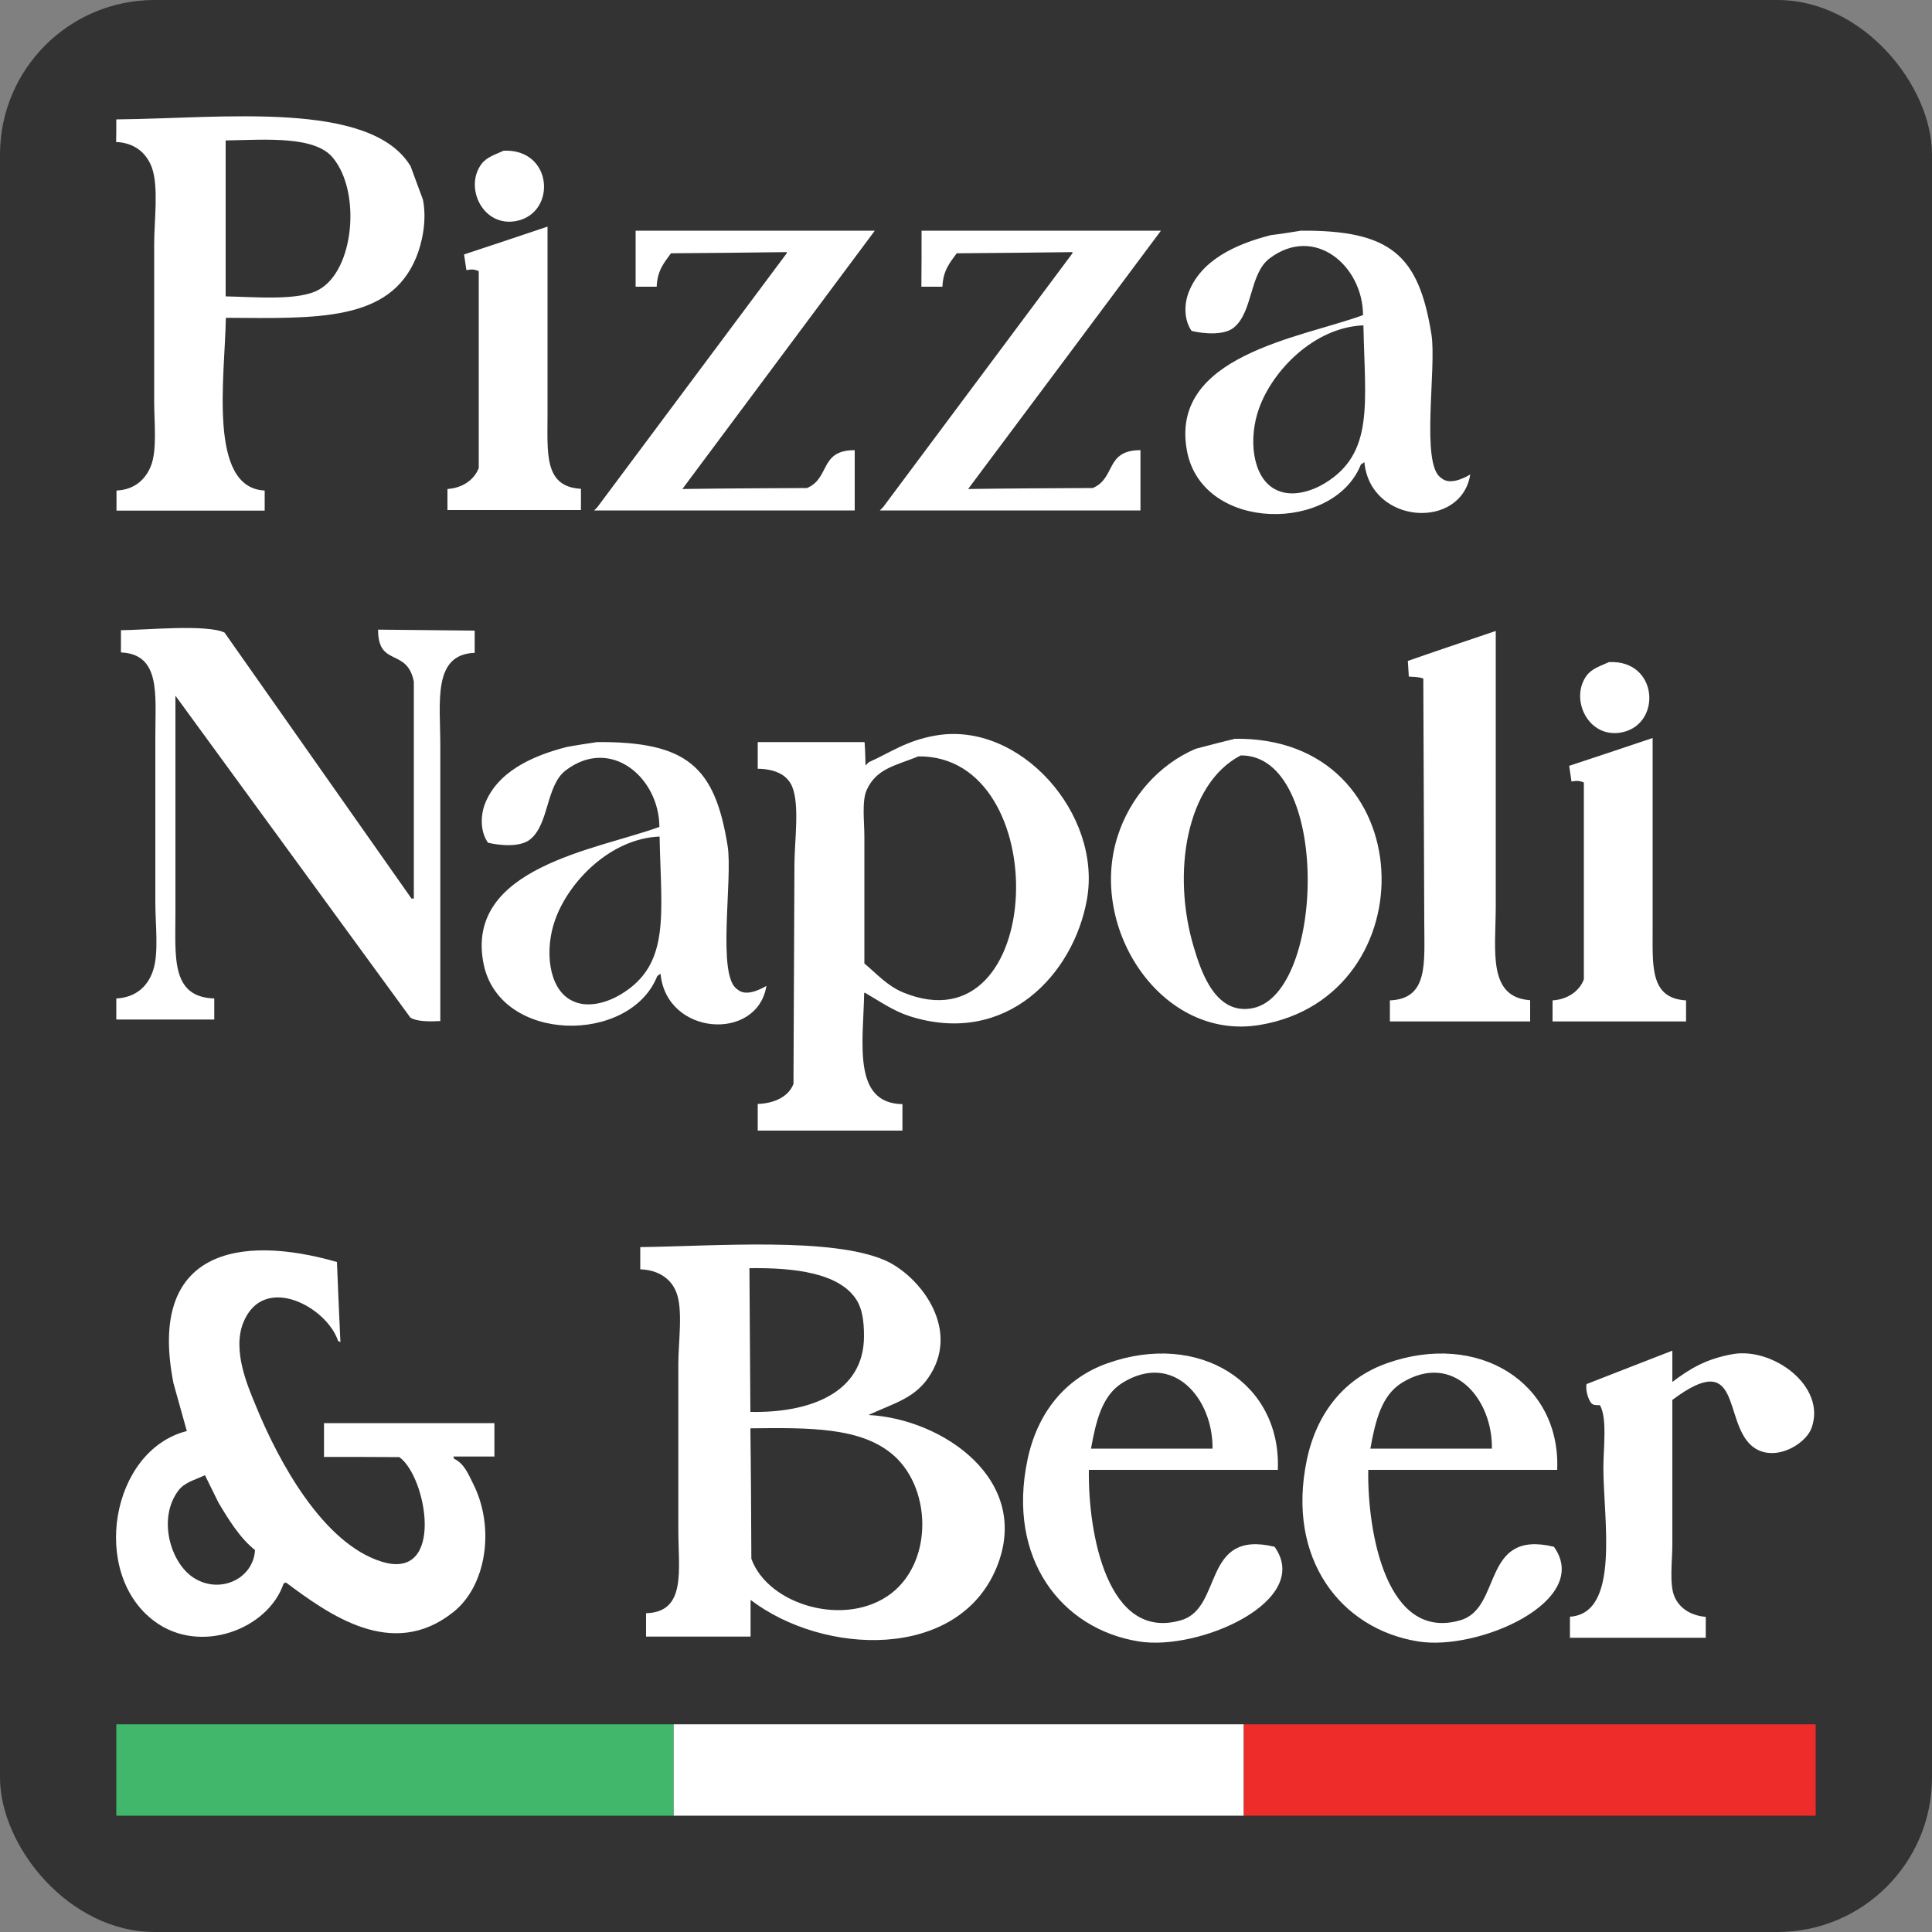
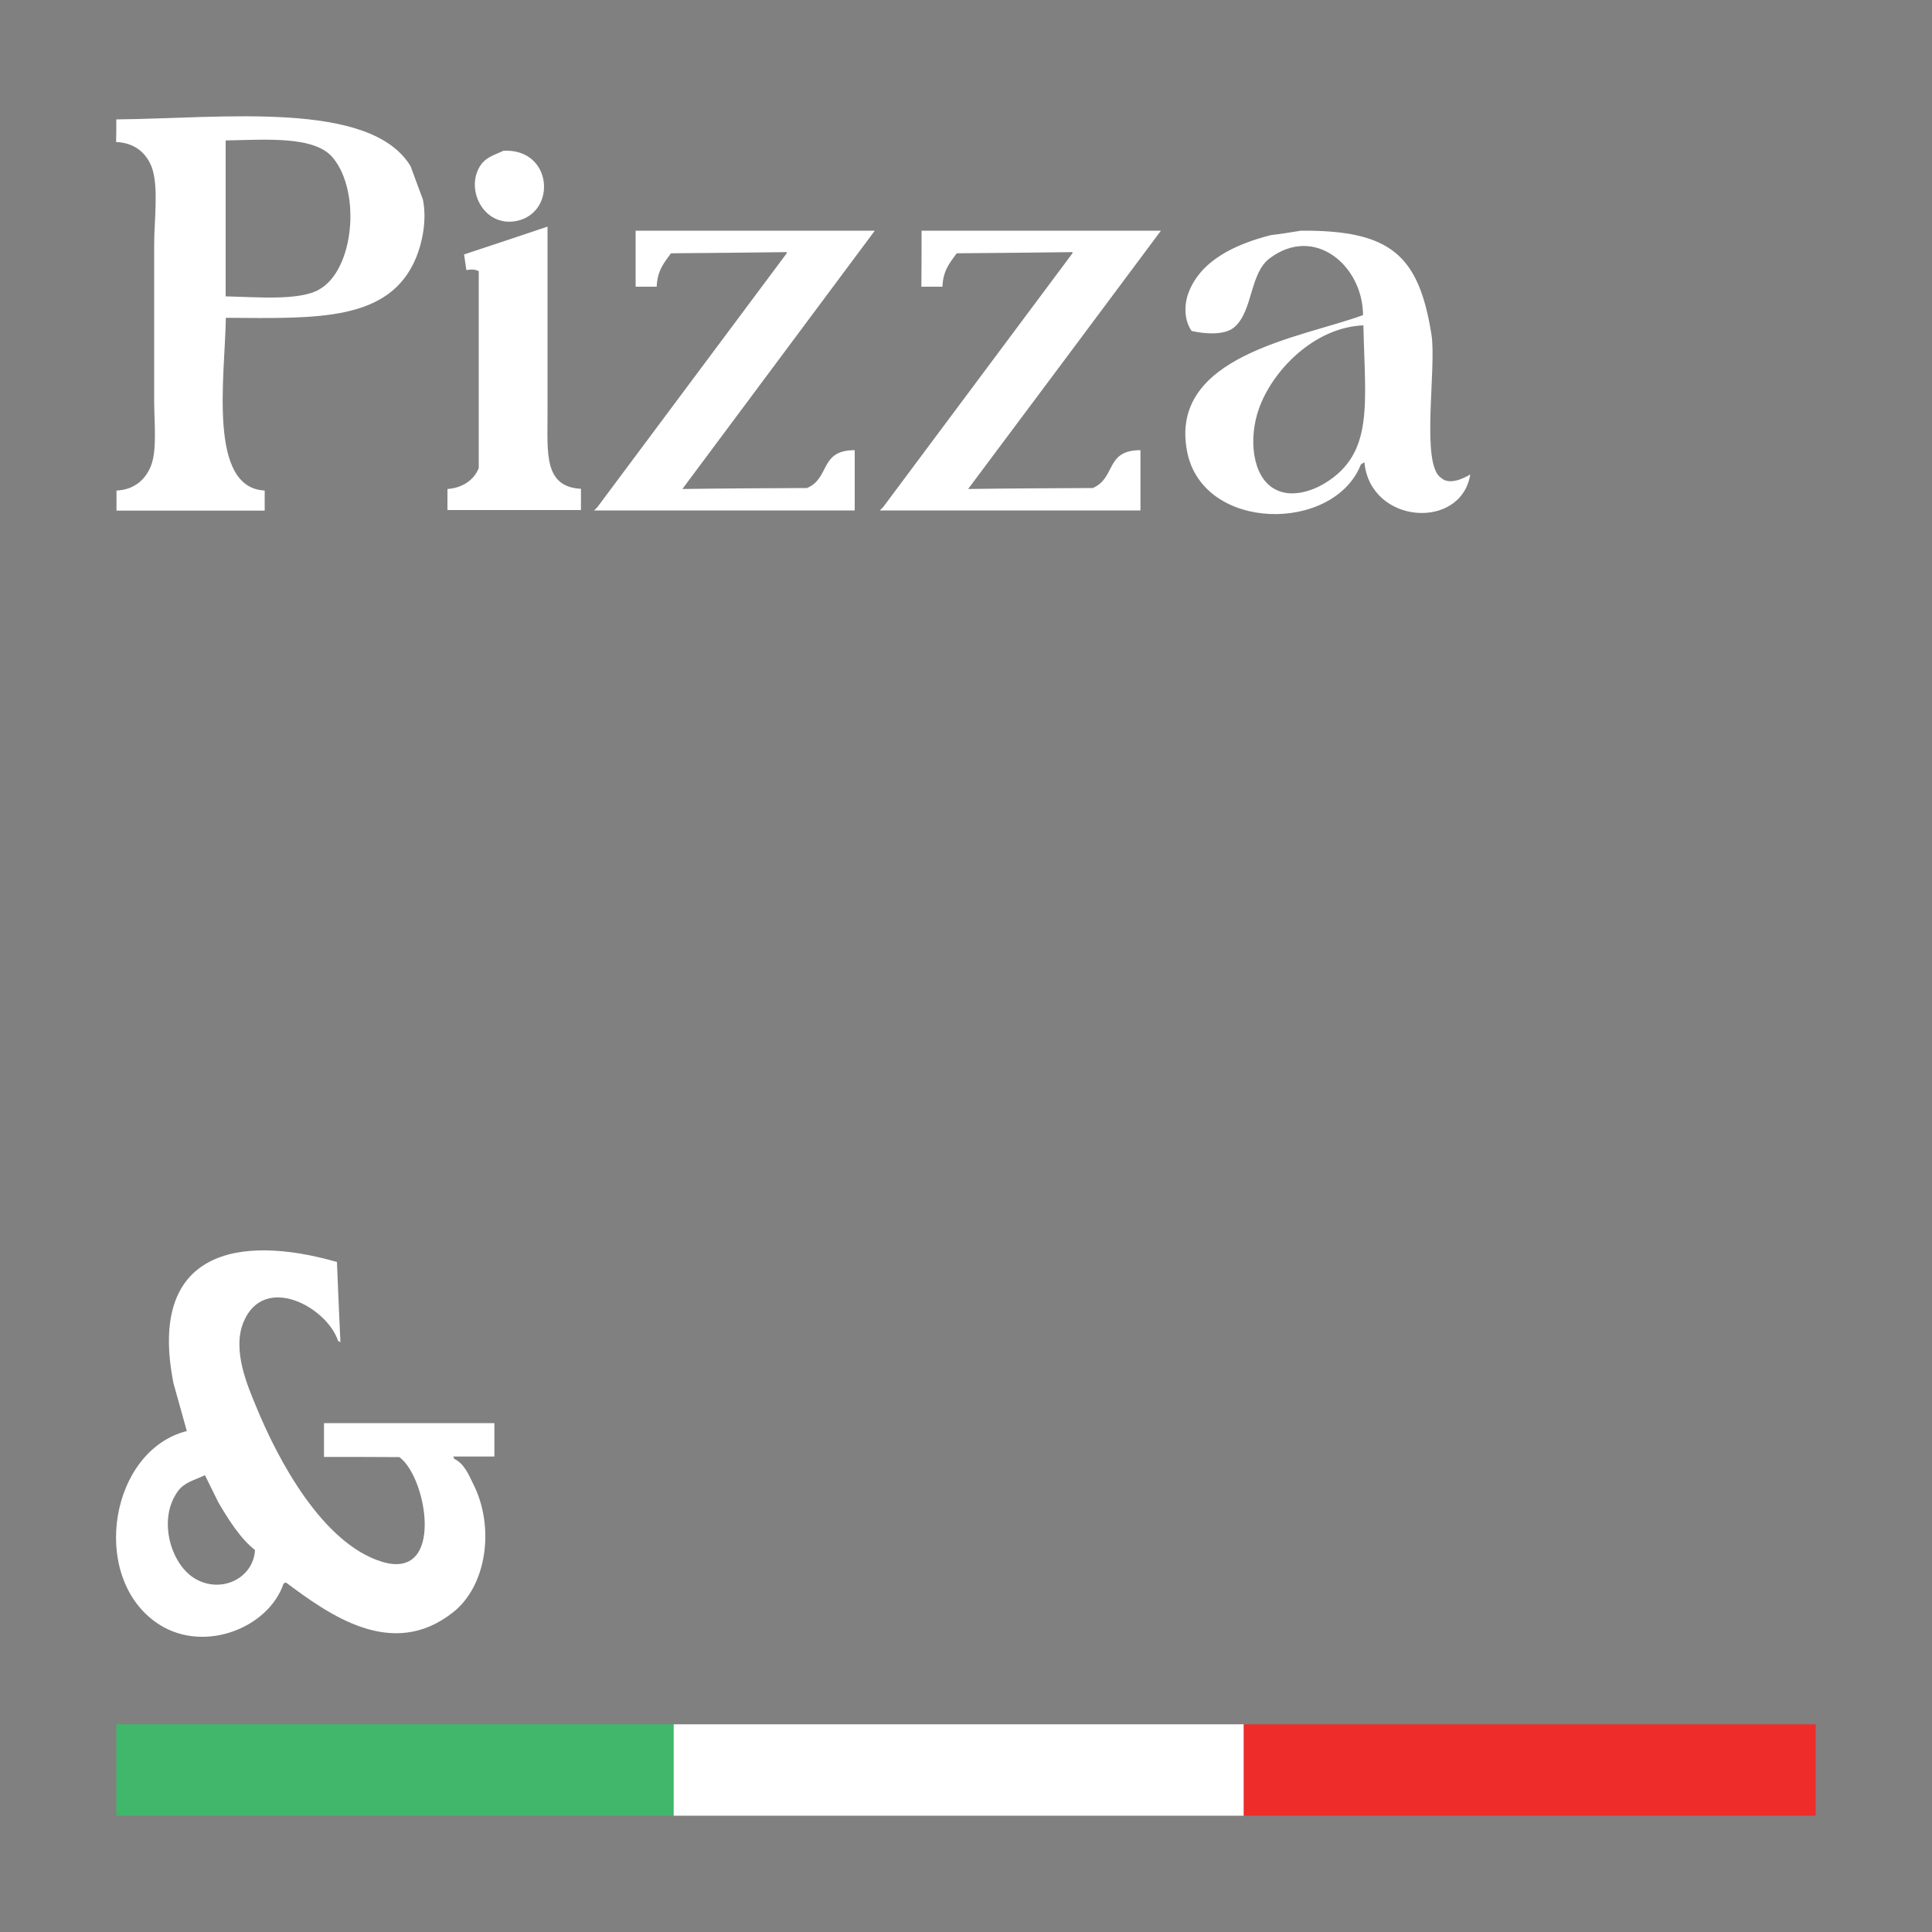
<svg xmlns="http://www.w3.org/2000/svg" id="Layer_3" data-name="Layer 3" viewBox="0 0 100 100">
  <rect x="0" y="0" width="100" height="100" fill="#808080" stroke="none" />
  <defs>
    <style> .cls-1 { fill: #ee2c29; } .cls-2, .cls-3 { fill: #fff; } .cls-4 { fill: #333; } .cls-5 { fill: #41b76b; } .cls-3 { fill-rule: evenodd; } </style>
  </defs>
-   <rect class="cls-4" width="100" height="100" rx="8" ry="8" />
  <g>
    <g>
      <rect class="cls-5" x="6.02" y="89.25" width="28.85" height="4.73" />
      <rect class="cls-2" x="34.87" y="89.25" width="29.51" height="4.73" />
      <rect class="cls-1" x="64.38" y="89.25" width="29.6" height="4.73" />
    </g>
    <g>
      <path class="cls-3" d="M10.6,76.36c-.55,.26-1.05,.36-1.38,.81-1.06,1.42-.41,3.72,.81,4.5,1.35,.86,3.08,.06,3.17-1.44-.77-.6-1.4-1.62-1.9-2.47-.23-.47-.46-.94-.69-1.4Zm6.17-.97v-1.73h8.82v1.73h-2.13s.04,.08,.05,.12c.5,.23,.73,.78,.97,1.27,1.15,2.24,.72,5.31-1.04,6.68-3.15,2.49-6.42,.1-8.64-1.55-.04,.01-.08,.04-.12,.05-.79,2.36-4.31,3.72-6.68,1.96-3.35-2.47-2.27-8.85,1.67-9.85-.23-.82-.46-1.65-.69-2.47-1.36-6.87,3.37-7.74,8.46-6.28,.05,1.38,.12,2.77,.18,4.15-.04-.03-.08-.04-.12-.06-.58-1.77-3.85-3.53-4.9-.97-.59,1.44,.21,3.28,.64,4.32,1.19,2.92,3.49,7.13,6.51,8.07,3.3,1.03,2.35-4.39,.92-5.41-1.31-.01-2.62-.01-3.92-.01Z" />
-       <path class="cls-3" d="M38.84,73.94c.03,2.24,.04,4.5,.05,6.74,.86,2.4,4.91,3.6,7.26,1.78,2.19-1.71,2.06-5.59-.05-7.26-1.65-1.31-4.17-1.31-7.26-1.27Zm38.38,1.04c.04-2.59-2.03-5.04-4.67-3.4-1.04,.65-1.36,1.95-1.62,3.4h6.28Zm-14.46,0c.03-2.59-2.03-5.04-4.67-3.4-1.04,.65-1.36,1.95-1.62,3.4h6.28Zm17.86,1.1h-9.8c-.05,3.27,.96,8.91,4.78,7.78,2.17-.64,1.06-4.71,4.83-3.8,2,2.8-3.9,5.41-7.03,4.9-3.99-.64-6.83-4.27-5.76-9.39,.51-2.45,1.96-4.24,4.15-5.01,4.72-1.67,8.99,.99,8.81,5.51Zm-14.46,0h-9.8c-.05,3.27,.96,8.91,4.78,7.78,2.18-.64,1.06-4.71,4.83-3.8,2,2.8-3.9,5.41-7.03,4.9-3.99-.64-6.83-4.27-5.76-9.39,.51-2.45,1.96-4.24,4.15-5.01,4.72-1.67,8.99,.99,8.81,5.51Zm22.13,7.6v1.09h-7.03v-1.09c2.62-.17,1.73-5.04,1.73-7.72,0-.96,.21-2.58-.18-3.23-.26,0-.33,.01-.46-.12-.17-.24-.29-.69-.23-.97,1.47-.58,2.96-1.15,4.44-1.73v1.62c.9-.68,1.73-1.19,3.12-1.44,2.06-.37,4.86,1.64,4.09,3.81-.33,.92-2.05,1.86-3.12,.92-1.47-1.31-.5-5.05-4.09-2.36v7.49c0,.83-.17,2.08,.12,2.71,.26,.58,.82,.96,1.62,1.03Zm-49.44-10.6c3.03,.06,5.87-.96,5.87-3.92,0-.79-.09-1.42-.4-1.9-.9-1.38-3.21-1.65-5.53-1.62,.01,2.47,.04,4.96,.05,7.44Zm-5.71-8.53c3.91-.05,9.9-.53,12.68,.69,1.73,.77,3.85,3.41,2.36,5.87-.76,1.26-1.85,1.49-3.23,2.13,3.82,.19,8.5,3.36,6.63,7.9-1.99,4.82-8.94,4.56-12.73,1.67v1.9h-5.41v-1.21c2.1-.06,1.67-2.22,1.67-4.32v-8.59c0-1.12,.26-2.86-.12-3.74-.27-.67-.92-1.12-1.85-1.15v-1.14Z" />
    </g>
-     <path class="cls-3" d="M34.14,43.3c-2.54,.1-4.71,2.33-5.41,4.32-.54,1.51-.36,3.5,.81,4.14,.87,.49,1.96,.09,2.59-.29,2.59-1.55,2.09-4.13,2.01-8.17Zm13.37-4.14c-1.17,.47-2.15,.62-2.65,1.73-.26,.56-.12,1.67-.12,2.42v6.56c.64,.53,1.17,1.15,2.01,1.5,7.41,3.04,7.89-12.33,.76-12.22Zm16.71-.06c-2.82,1.46-3.59,6.09-2.42,9.96,.38,1.27,1.13,3.51,3.05,3.12,3.76-.77,4.01-13.12-.63-13.08Zm-33.36-.69c4.71-.04,6.14,1.27,6.8,5.36,.28,1.73-.58,6.78,.51,7.44,.42,.38,1.14,.03,1.5-.18-.47,2.9-5.18,2.59-5.48-.63-.05,.04-.12,.08-.17,.12-1.4,3.54-8.15,3.51-8.99-.63-1-5.01,5.89-5.91,9.1-7.09-.01-2.54-2.5-4.69-4.83-2.94-1.05,.78-.86,2.76-1.85,3.58-.51,.42-1.55,.33-2.19,.18-.36-.5-.42-1.27-.18-1.96,.63-1.69,2.42-2.53,4.27-3,.5-.09,1-.17,1.5-.24Zm33.02-.17c9.77-.17,10.1,13.35,1.33,14.81-5.05,.85-8.89-4.95-7.37-9.74,.64-2.04,2.15-3.74,4.04-4.55,.65-.17,1.32-.35,2-.51Zm23.39,13.54v1.09h-6.91v-1.09c.79-.05,1.4-.49,1.62-1.09v-10.19c-.22-.09-.36-.1-.64-.05-.04-.27-.08-.54-.12-.81,1.44-.47,2.88-.96,4.32-1.44v9.73c.01,2-.19,3.74,1.73,3.85Zm-40.56,5.36v1.38h-7.49v-1.38c.87-.03,1.6-.38,1.85-1.04,.01-3.78,.04-7.57,.05-11.35,0-1.19,.28-3.08-.12-4.04-.26-.62-.91-.91-1.78-.92v-1.38h5.53c.03,.4,.04,.81,.05,1.21,.05-.05,.12-.12,.17-.17,1.12-.5,1.95-1.12,3.46-1.38,4.36-.76,8.62,4.06,7.83,8.48-.68,3.85-4.15,7.64-9.17,6.05-.87-.28-1.58-.79-2.31-1.21h-.05c-.05,2.58-.62,5.71,1.97,5.76Zm36.58-22.87c2.53-.12,2.74,3.18,.69,3.63-1.76,.38-2.76-1.72-1.85-2.94,.28-.37,.72-.49,1.15-.69Zm-4.09,17.51v1.09h-7.26v-1.09c2.01-.08,1.78-1.94,1.78-4.04-.01-4.21-.04-8.41-.05-12.62-.05-.01-.12-.04-.17-.05-.19-.03-.38-.04-.58-.05-.01-.27-.04-.54-.05-.81,1.51-.53,3.04-1.04,4.55-1.55v14.28c-.01,2.31-.42,4.67,1.77,4.83ZM19.56,32.59c1.67,.01,3.35,.04,5.01,.05v1.15c-2.19,.08-1.78,2.55-1.78,4.78v14.28c-.58,.03-1.22,.03-1.55-.18-4.05-5.55-8.1-11.1-12.16-16.66v11.23c0,2.31-.24,4.37,2.01,4.44v1.09H6.02v-1.09c1.03-.05,1.64-.65,1.9-1.44,.31-.91,.12-2.41,.12-3.51v-8.64c0-2.13,.29-4.23-1.78-4.32v-1.15c1.3-.01,4.41-.32,5.36,.12,3.23,4.59,6.45,9.18,9.68,13.77h.12v-11.23c-.35-1.77-1.86-.73-1.85-2.69Z" />
    <path class="cls-3" d="M70.57,16.84c-2.54,.1-4.71,2.33-5.41,4.32-.54,1.51-.36,3.5,.81,4.15,.87,.49,1.96,.09,2.59-.29,2.58-1.56,2.09-4.14,2.01-8.18Zm-3.28-4.9c4.71-.04,6.14,1.27,6.8,5.36,.28,1.73-.58,6.78,.51,7.44,.42,.38,1.14,.03,1.5-.18-.47,2.9-5.18,2.59-5.48-.64-.05,.04-.12,.08-.18,.12-1.4,3.54-8.15,3.51-8.99-.64-1-5.01,5.89-5.91,9.1-7.09-.01-2.55-2.5-4.69-4.83-2.94-1.05,.78-.86,2.76-1.85,3.58-.51,.42-1.55,.33-2.19,.18-.36-.5-.42-1.27-.17-1.96,.63-1.69,2.42-2.53,4.27-3,.5-.06,1-.14,1.5-.22Zm-19.59,0h12.39c-3.32,4.45-6.64,8.91-9.98,13.37,2.15-.03,4.31-.04,6.45-.05,1.21-.51,.63-1.96,2.47-1.96v3.12h-13.49c.05-.05,.12-.12,.17-.17,3.27-4.39,6.53-8.76,9.8-13.14v-.06c-2,.03-4,.04-5.99,.06-.36,.49-.71,.9-.74,1.73h-1.09c.01-.97,.01-1.94,.01-2.9Zm-14.81,0h12.39c-3.32,4.45-6.64,8.91-9.96,13.37,2.15-.03,4.3-.04,6.45-.05,1.21-.51,.63-1.96,2.47-1.96v3.12h-13.49c.06-.05,.12-.12,.17-.17,3.27-4.39,6.53-8.76,9.8-13.14v-.06c-2,.03-3.99,.04-5.99,.06-.36,.49-.71,.9-.74,1.73h-1.09c0-.97,0-1.94,0-2.9Zm-2.82,13.37v1.09h-6.91v-1.09c.79-.05,1.4-.49,1.62-1.09V14.03c-.22-.09-.36-.1-.64-.05-.04-.27-.08-.54-.12-.81,1.44-.47,2.88-.96,4.32-1.44v9.74c0,1.99-.19,3.73,1.73,3.83Zm-3.99-17.51c2.53-.1,2.74,3.18,.69,3.63-1.76,.38-2.76-1.72-1.85-2.94,.28-.37,.72-.49,1.15-.69Zm-14.4-.53V15.34c1.56,.03,3.8,.24,4.83-.35,1.82-1.01,2.18-5.03,.74-6.8-.92-1.17-3.46-.96-5.58-.92Zm-5.64-1.09c5.45-.05,13.13-1.01,15.21,2.42,.22,.58,.42,1.15,.64,1.73,.22,1.09-.05,2.27-.35,3-1.37,3.32-5.12,3.15-9.85,3.12-.05,3.06-.94,8.8,2.01,8.94v1.04H6.03v-1.04c.94-.04,1.51-.59,1.78-1.27,.33-.82,.17-2.26,.17-3.35V12.64c0-1.22,.24-2.97-.12-3.97-.27-.73-.87-1.28-1.85-1.32,.01-.4,.01-.78,.01-1.17Z" />
  </g>
</svg>